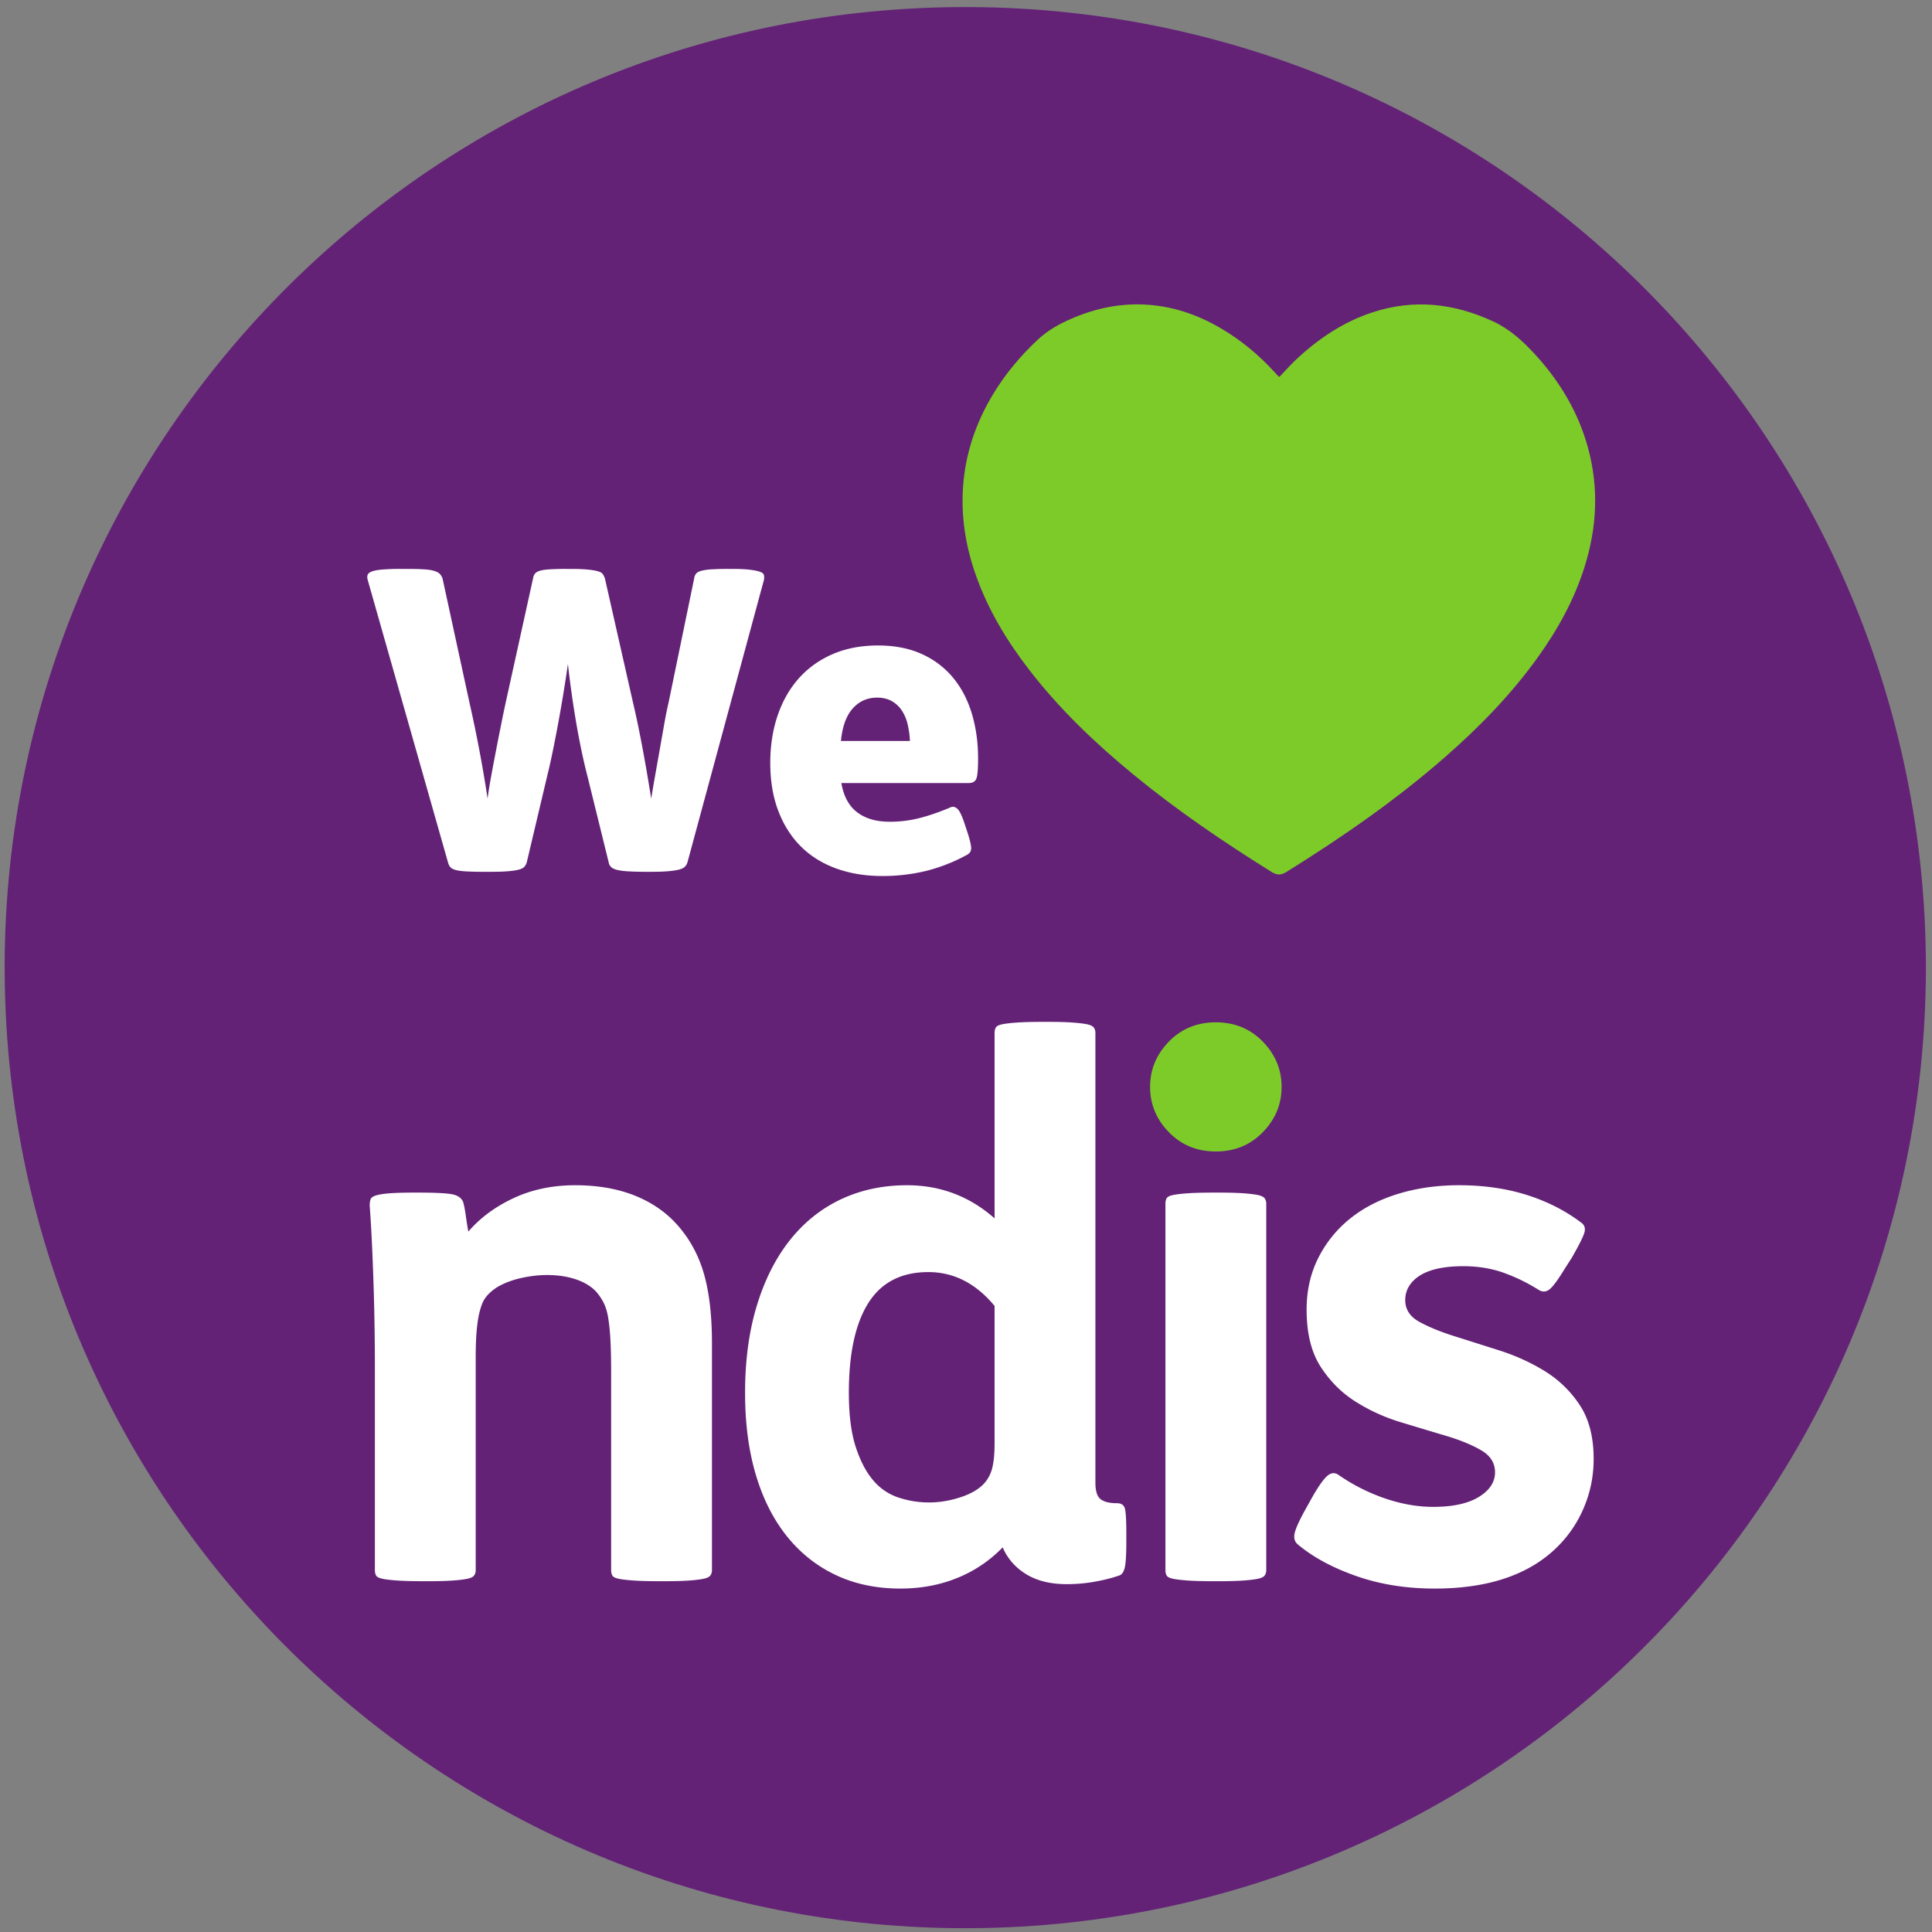
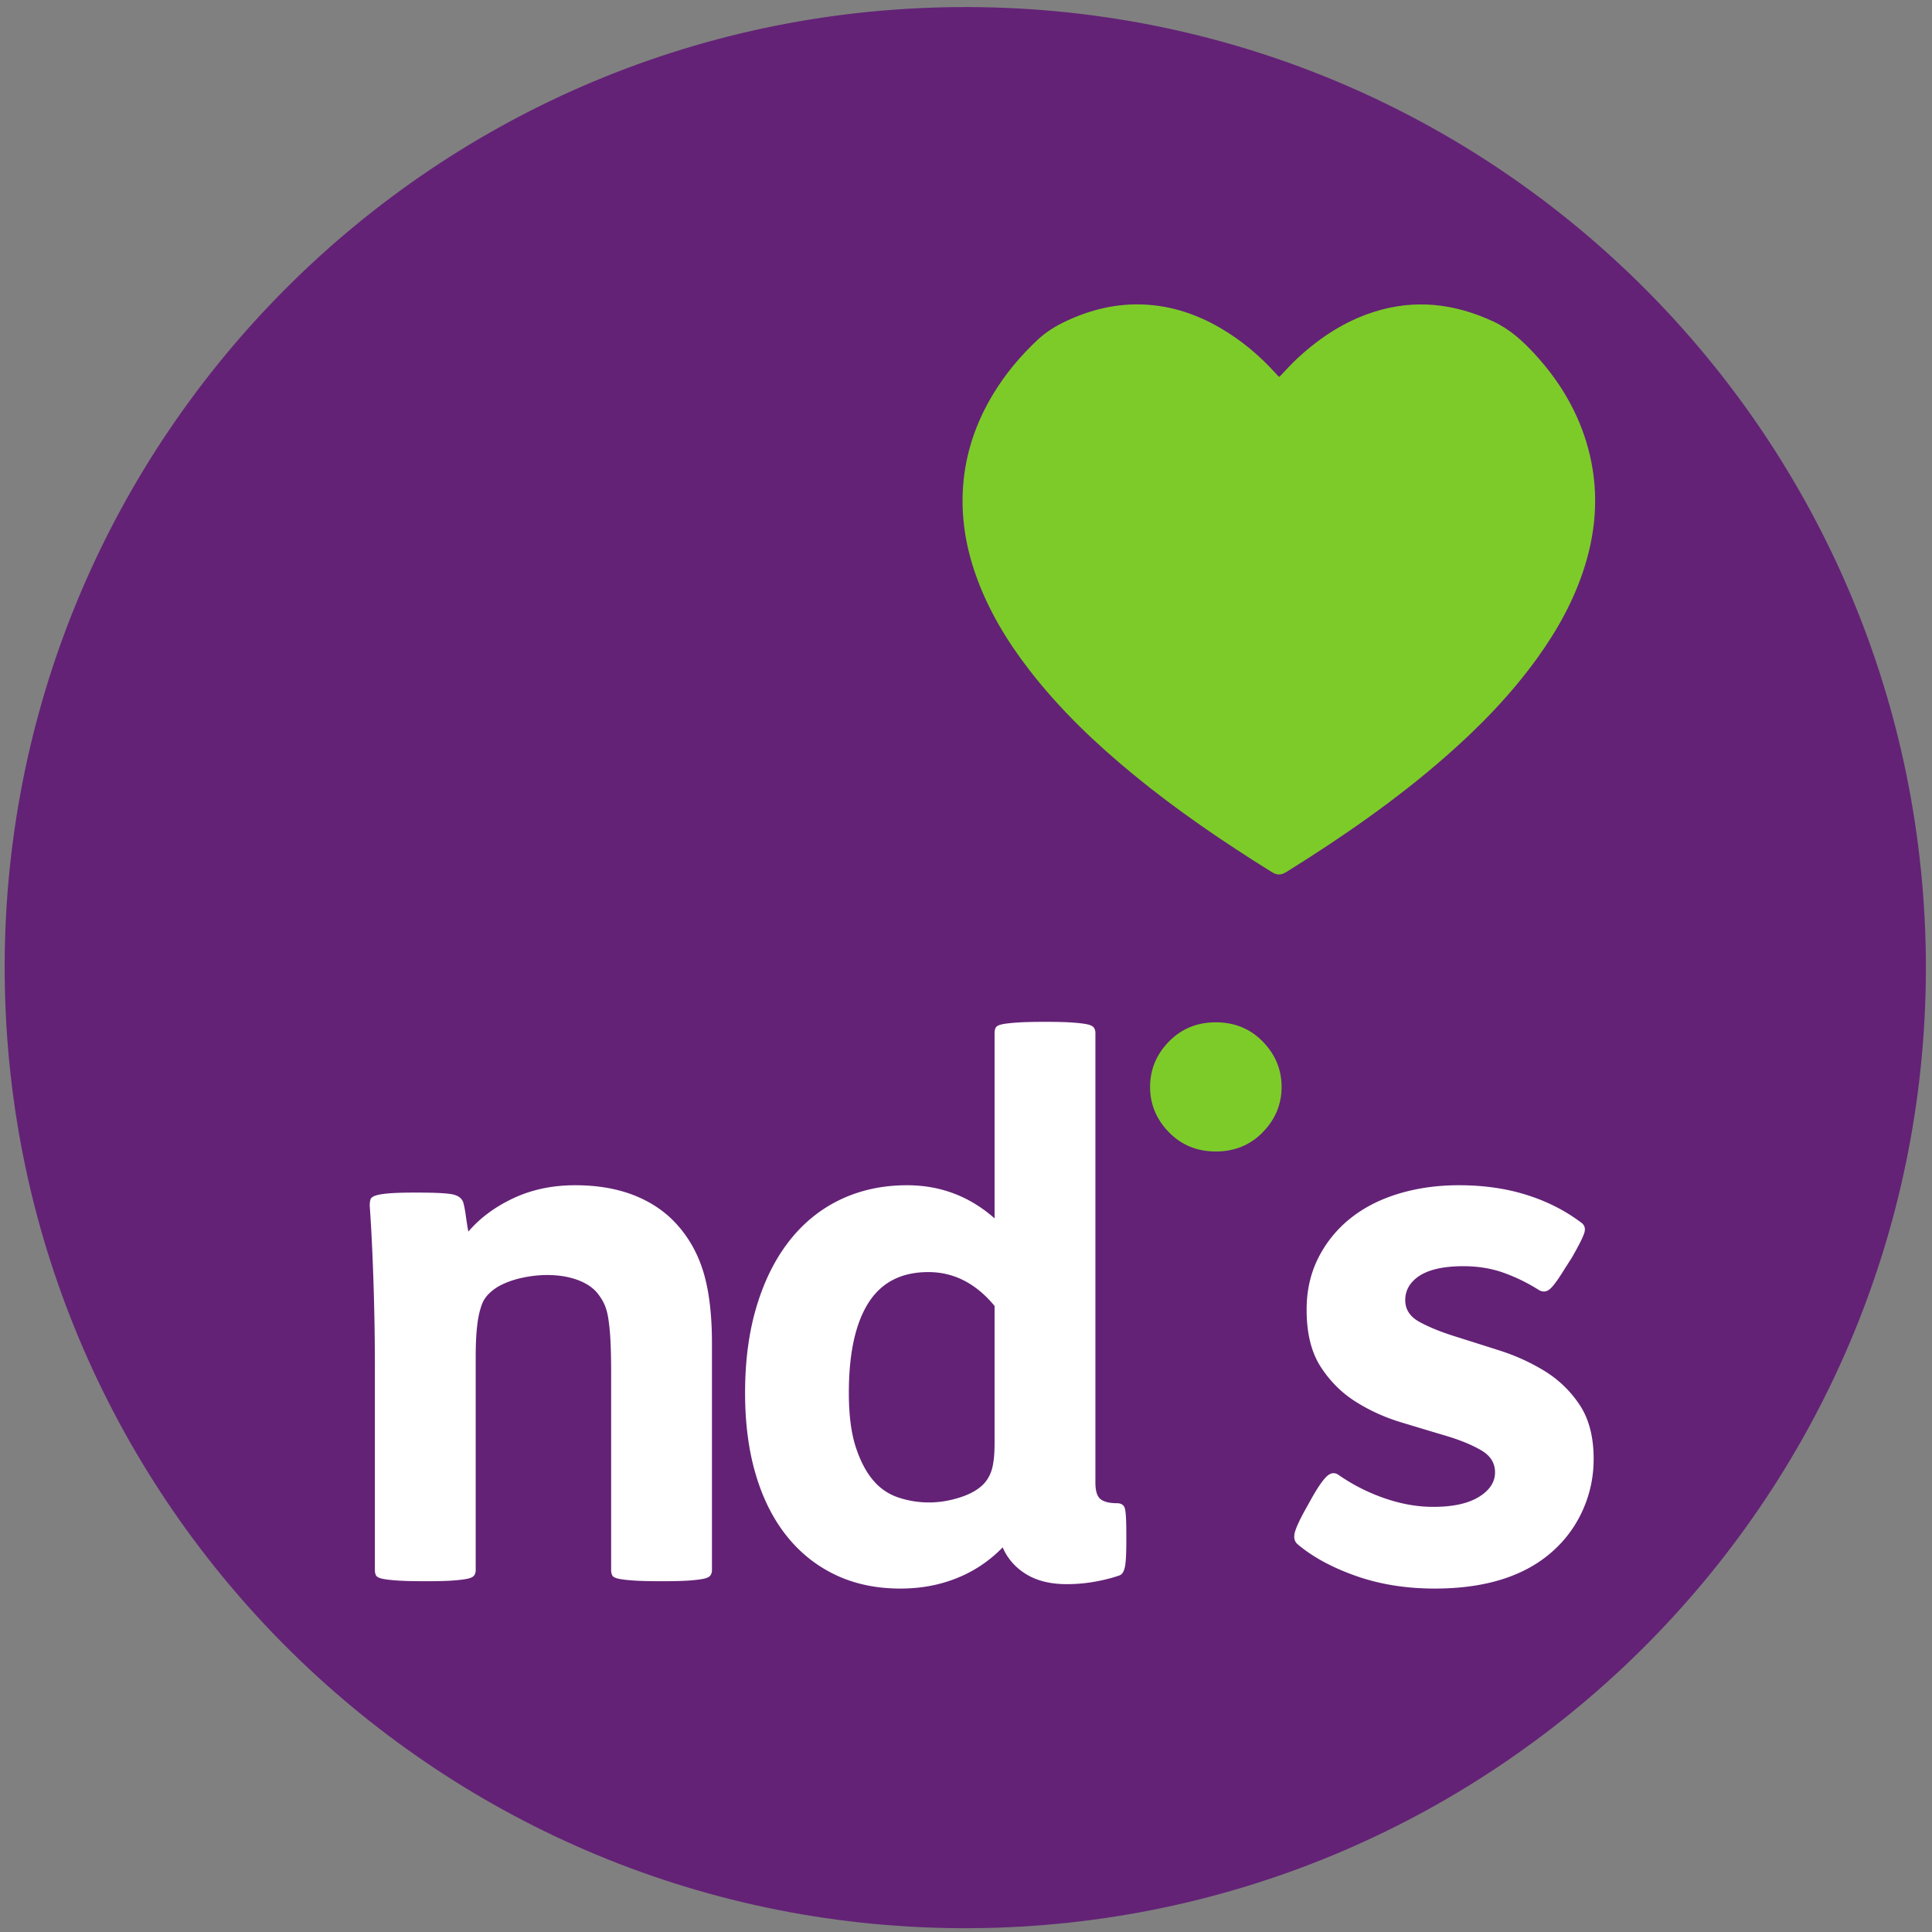
<svg xmlns="http://www.w3.org/2000/svg" width="210" height="210" fill="none">
  <rect width="100%" height="100%" fill="#808080" stroke="none" />
  <path fill="#632276" d="M209.338 105.229c-.084 58.129-47.407 104.729-105.114 104.356C46.923 209.213.332 162.522.508 104.821.683 47.545 47.238.505 105.427.769c57.469.261 103.888 46.893 103.911 104.46Z" />
  <path fill="#fff" d="M45.387 129.63c1.972 0 3.252.068 3.84.2.586.134.96.415 1.12.84.106.375.2.854.28 1.44.08.588.172 1.175.28 1.76 1.28-1.492 2.92-2.706 4.92-3.64 2-.932 4.226-1.4 6.68-1.4 2.452 0 4.612.375 6.48 1.12 1.866.748 3.412 1.814 4.64 3.2 1.332 1.495 2.292 3.255 2.88 5.28.586 2.028.88 4.56.88 7.6v24.64a.99.99 0 0 1-.16.56c-.108.16-.334.28-.68.36-.348.08-.868.148-1.56.2-.694.053-1.628.08-2.8.08h-.4c-1.28 0-2.28-.027-3-.08-.72-.052-1.254-.12-1.6-.2-.348-.08-.56-.2-.64-.36-.08-.16-.12-.347-.12-.56v-21.6c0-1.387-.028-2.547-.08-3.48a22.706 22.706 0 0 0-.24-2.36c-.108-.64-.268-1.172-.48-1.6a5.972 5.972 0 0 0-.8-1.2c-.534-.587-1.268-1.04-2.2-1.36-.934-.32-1.988-.48-3.16-.48-.908 0-1.84.108-2.8.32-.96.214-1.814.533-2.56.96-.854.535-1.414 1.133-1.68 1.8-.268.668-.454 1.48-.56 2.44-.108.908-.16 2.053-.16 3.44v23.12a.99.99 0 0 1-.16.56c-.107.16-.334.28-.68.36-.348.08-.867.148-1.56.2-.694.053-1.628.08-2.8.08h-.4c-1.28 0-2.28-.027-3-.08-.72-.052-1.254-.12-1.6-.2-.348-.08-.56-.2-.64-.36-.08-.16-.12-.347-.12-.56v-22.08c0-3.145-.054-6.307-.16-9.48-.107-3.172-.24-5.852-.4-8.04 0-.265.026-.492.08-.68.053-.185.24-.332.56-.44.32-.105.813-.186 1.48-.24.666-.052 1.56-.08 2.68-.08h.4Zm62.719 12.32c-2.028-2.452-4.428-3.68-7.2-3.68-2.934 0-5.108 1.12-6.52 3.36-1.414 2.24-2.12 5.494-2.12 9.76 0 2.4.252 4.374.76 5.92.506 1.548 1.16 2.773 1.96 3.68a6.03 6.03 0 0 0 2.72 1.8c1.066.348 2.16.52 3.279.52 1.121 0 2.253-.187 3.401-.56 1.146-.372 2.012-.88 2.6-1.52.425-.48.72-1.052.88-1.72.16-.667.24-1.532.24-2.6v-14.96Zm5.76-30.879c1.172 0 2.105.027 2.8.081.692.053 1.212.118 1.56.198.345.08.572.202.68.36.105.16.16.348.16.56v48.88c0 .908.185 1.508.56 1.8.372.293.96.44 1.76.44.48 0 .772.188.88.56.105.373.16 1.28.16 2.72v.88c0 1.388-.055 2.32-.16 2.8-.108.48-.295.773-.56.88-.748.268-1.628.493-2.64.68-1.015.187-2.055.28-3.12.28-1.76 0-3.228-.36-4.4-1.08-1.175-.72-2.028-1.692-2.56-2.92a14.236 14.236 0 0 1-4.92 3.32c-1.894.772-3.96 1.16-6.2 1.16-2.614 0-4.96-.494-7.04-1.48-2.08-.987-3.854-2.4-5.32-4.24-1.468-1.84-2.588-4.067-3.36-6.68-.774-2.612-1.16-5.572-1.16-8.88 0-3.52.426-6.68 1.28-9.48.852-2.8 2.052-5.172 3.6-7.12 1.546-1.945 3.4-3.426 5.56-4.44 2.16-1.012 4.546-1.52 7.16-1.52 3.626 0 6.8 1.2 9.52 3.6v-20.16c0-.212.04-.4.12-.56.08-.158.292-.28.64-.36.346-.08.88-.145 1.6-.198.72-.054 1.72-.081 3-.081h.4Zm28.717 51.759c.694-1.227 1.254-2.027 1.68-2.4.427-.372.854-.4 1.28-.08a20.397 20.397 0 0 0 5 2.52c1.787.613 3.534.92 5.24.92 2.134 0 3.787-.36 4.96-1.08 1.172-.72 1.76-1.612 1.76-2.68 0-1.012-.506-1.812-1.52-2.4-1.013-.587-2.28-1.107-3.8-1.56-1.52-.452-3.16-.947-4.92-1.48-1.76-.532-3.4-1.28-4.92-2.24-1.52-.96-2.786-2.227-3.8-3.8-1.013-1.572-1.52-3.64-1.52-6.2 0-2.08.427-3.96 1.28-5.64a12.932 12.932 0 0 1 3.48-4.28c1.467-1.172 3.214-2.066 5.24-2.68 2.027-.612 4.214-.92 6.56-.92 2.667 0 5.107.348 7.32 1.04 2.212.694 4.172 1.68 5.88 2.96.427.268.572.64.44 1.12-.133.48-.6 1.414-1.4 2.8l-.72 1.12c-.748 1.228-1.308 1.988-1.68 2.28-.373.295-.773.308-1.2.04a19.226 19.226 0 0 0-3.88-1.88c-1.306-.452-2.733-.68-4.28-.68-2.4 0-4.133.455-5.2 1.36-.746.64-1.12 1.415-1.12 2.32 0 1.013.507 1.8 1.52 2.36 1.014.56 2.28 1.08 3.8 1.56s3.16 1 4.92 1.56c1.76.56 3.4 1.308 4.92 2.24a12.2 12.2 0 0 1 3.8 3.68c1.012 1.52 1.52 3.48 1.52 5.88 0 1.868-.36 3.64-1.08 5.32a13.135 13.135 0 0 1-3 4.36c-3.04 2.933-7.44 4.4-13.2 4.4-3.093 0-5.933-.453-8.52-1.36-2.586-.907-4.706-2.052-6.36-3.44-.32-.267-.44-.64-.36-1.12.08-.48.44-1.307 1.08-2.48l.8-1.44Z" />
  <path fill="#7DCB29" d="M127.05 113.219c1.363-1.398 3.064-2.098 5.107-2.098 2.042 0 3.744.7 5.105 2.098 1.363 1.399 2.043 3.04 2.043 4.923 0 1.884-.68 3.524-2.043 4.923-1.361 1.399-3.063 2.097-5.105 2.097-2.043 0-3.744-.698-5.107-2.097-1.361-1.399-2.041-3.039-2.041-4.923 0-1.883.68-3.524 2.041-4.923Z" />
-   <path fill="#fff" d="M44.218 61.838c.762 0 1.387.016 1.875.047.487.029.869.09 1.143.181.275.092.472.207.594.344.122.137.214.297.275.48l2.926 13.49a140.91 140.91 0 0 1 1.029 4.937c.35 1.829.663 3.658.938 5.488.091-.702.22-1.51.388-2.424.167-.915.343-1.844.526-2.79.183-.944.366-1.874.55-2.789.182-.913.35-1.721.502-2.423l2.972-13.489c.03-.213.098-.388.206-.525.106-.138.28-.244.525-.322.244-.074.595-.129 1.052-.158a29.58 29.58 0 0 1 1.875-.047h.411c.762 0 1.38.023 1.852.07.472.045.846.106 1.12.182.275.076.457.183.55.32.09.137.166.297.228.48l3.063 13.535c.305 1.28.625 2.805.96 4.573.336 1.768.671 3.703 1.006 5.807.122-.762.267-1.616.435-2.562l.503-2.834c.167-.944.328-1.852.48-2.72.152-.87.304-1.624.457-2.264l2.79-13.535a1.08 1.08 0 0 1 .205-.525c.107-.138.298-.244.572-.322a5.826 5.826 0 0 1 1.12-.158 30.74 30.74 0 0 1 1.898-.047h.274c.853 0 1.524.03 2.012.092.487.061.853.136 1.098.228.243.092.38.213.411.367.03.152.03.32 0 .502l-8.322 30.727a1.143 1.143 0 0 1-.274.457c-.123.123-.32.222-.595.298-.274.077-.656.137-1.143.182-.488.047-1.113.07-1.875.07h-.548a33.95 33.95 0 0 1-1.966-.047c-.52-.03-.931-.083-1.235-.159-.305-.076-.526-.184-.663-.32a.867.867 0 0 1-.252-.481l-2.332-9.464c-.427-1.647-.822-3.528-1.189-5.648-.365-2.119-.67-4.276-.914-6.47a161.834 161.834 0 0 1-1.669 9.58c-.198.96-.389 1.806-.571 2.538l-2.24 9.464a1.308 1.308 0 0 1-.252.457c-.108.123-.29.222-.55.298-.259.077-.632.137-1.12.182-.487.047-1.113.07-1.874.07h-.915a31.53 31.53 0 0 1-1.92-.047c-.488-.03-.862-.083-1.12-.159-.26-.076-.443-.176-.549-.298a1.273 1.273 0 0 1-.251-.503l-8.734-30.727c-.061-.213-.061-.396 0-.549.06-.152.213-.273.457-.365.244-.091.617-.16 1.12-.206a23.498 23.498 0 0 1 2.035-.069h.64ZM98.906 80.54a9.735 9.735 0 0 0-.252-1.823 4.605 4.605 0 0 0-.64-1.502 3.18 3.18 0 0 0-1.097-1.016c-.442-.245-.968-.37-1.578-.37-1.067 0-1.95.394-2.651 1.178-.702.786-1.129 1.963-1.281 3.534h7.499Zm-7.453 4.573c.243 1.433.815 2.492 1.714 3.177.9.687 2.081 1.03 3.544 1.03 1.098 0 2.164-.13 3.201-.39 1.036-.259 2.164-.647 3.383-1.165.244-.122.488-.084.732.113.244.2.503.71.778 1.532l.365 1.097c.275.855.404 1.434.389 1.739-.016.304-.176.533-.48.685a18.53 18.53 0 0 1-4.436 1.738 19.921 19.921 0 0 1-4.755.549c-1.829 0-3.498-.275-5.007-.823-1.508-.55-2.79-1.35-3.84-2.401-1.052-1.052-1.868-2.339-2.447-3.864-.58-1.524-.869-3.261-.869-5.212 0-1.859.267-3.575.8-5.144.533-1.57 1.304-2.919 2.31-4.048 1.006-1.127 2.232-2.003 3.68-2.628 1.448-.624 3.087-.937 4.916-.937 1.798 0 3.375.304 4.732.914 1.356.61 2.492 1.463 3.407 2.56.915 1.098 1.6 2.4 2.057 3.91.458 1.509.687 3.148.687 4.916 0 1.188-.069 1.928-.207 2.217-.137.29-.404.435-.8.435H91.453Z" />
  <path fill="#7DCB29" d="M139.071 40.96c.664-.698 1.309-1.422 2.025-2.078 2.383-2.19 5.038-3.939 8.131-4.945 4.495-1.462 8.835-.971 13.084 1.005 1.817.844 3.231 2.147 4.549 3.585 2.7 2.944 4.698 6.295 5.754 10.167 1.182 4.337.966 8.648-.375 12.913-1.131 3.598-2.933 6.852-5.128 9.899-2.895 4.02-6.329 7.539-10.049 10.792-5.355 4.683-11.183 8.708-17.21 12.464-.622.388-1.033.39-1.662-.003-5.182-3.228-10.22-6.652-14.944-10.528-4.174-3.424-8.064-7.132-11.372-11.418-2.442-3.162-4.484-6.548-5.818-10.336-1.102-3.13-1.614-6.346-1.369-9.66.264-3.568 1.392-6.87 3.233-9.928 1.34-2.228 2.99-4.203 4.891-5.976.899-.838 1.919-1.466 3.02-1.986 2.703-1.276 5.532-1.965 8.531-1.825 2.997.14 5.758 1.067 8.336 2.579 2.21 1.296 4.157 2.916 5.88 4.812.12.132.241.262.365.39.027.028.067.04.128.076Z" />
-   <path fill="#fff" d="M132.437 129.63c1.172 0 2.105.028 2.8.08.692.053 1.212.12 1.56.2.345.08.572.2.68.36.105.16.16.348.16.56v39.84a1 1 0 0 1-.16.56c-.108.16-.335.28-.68.36-.348.08-.868.146-1.56.2-.695.053-1.628.08-2.8.08h-.4c-1.28 0-2.28-.027-3-.08-.72-.054-1.254-.12-1.6-.2-.348-.08-.56-.2-.64-.36-.08-.16-.12-.347-.12-.56v-39.84c0-.212.04-.4.12-.56.08-.16.292-.28.64-.36.346-.08.88-.147 1.6-.2.72-.052 1.72-.08 3-.08h.4Z" />
</svg>